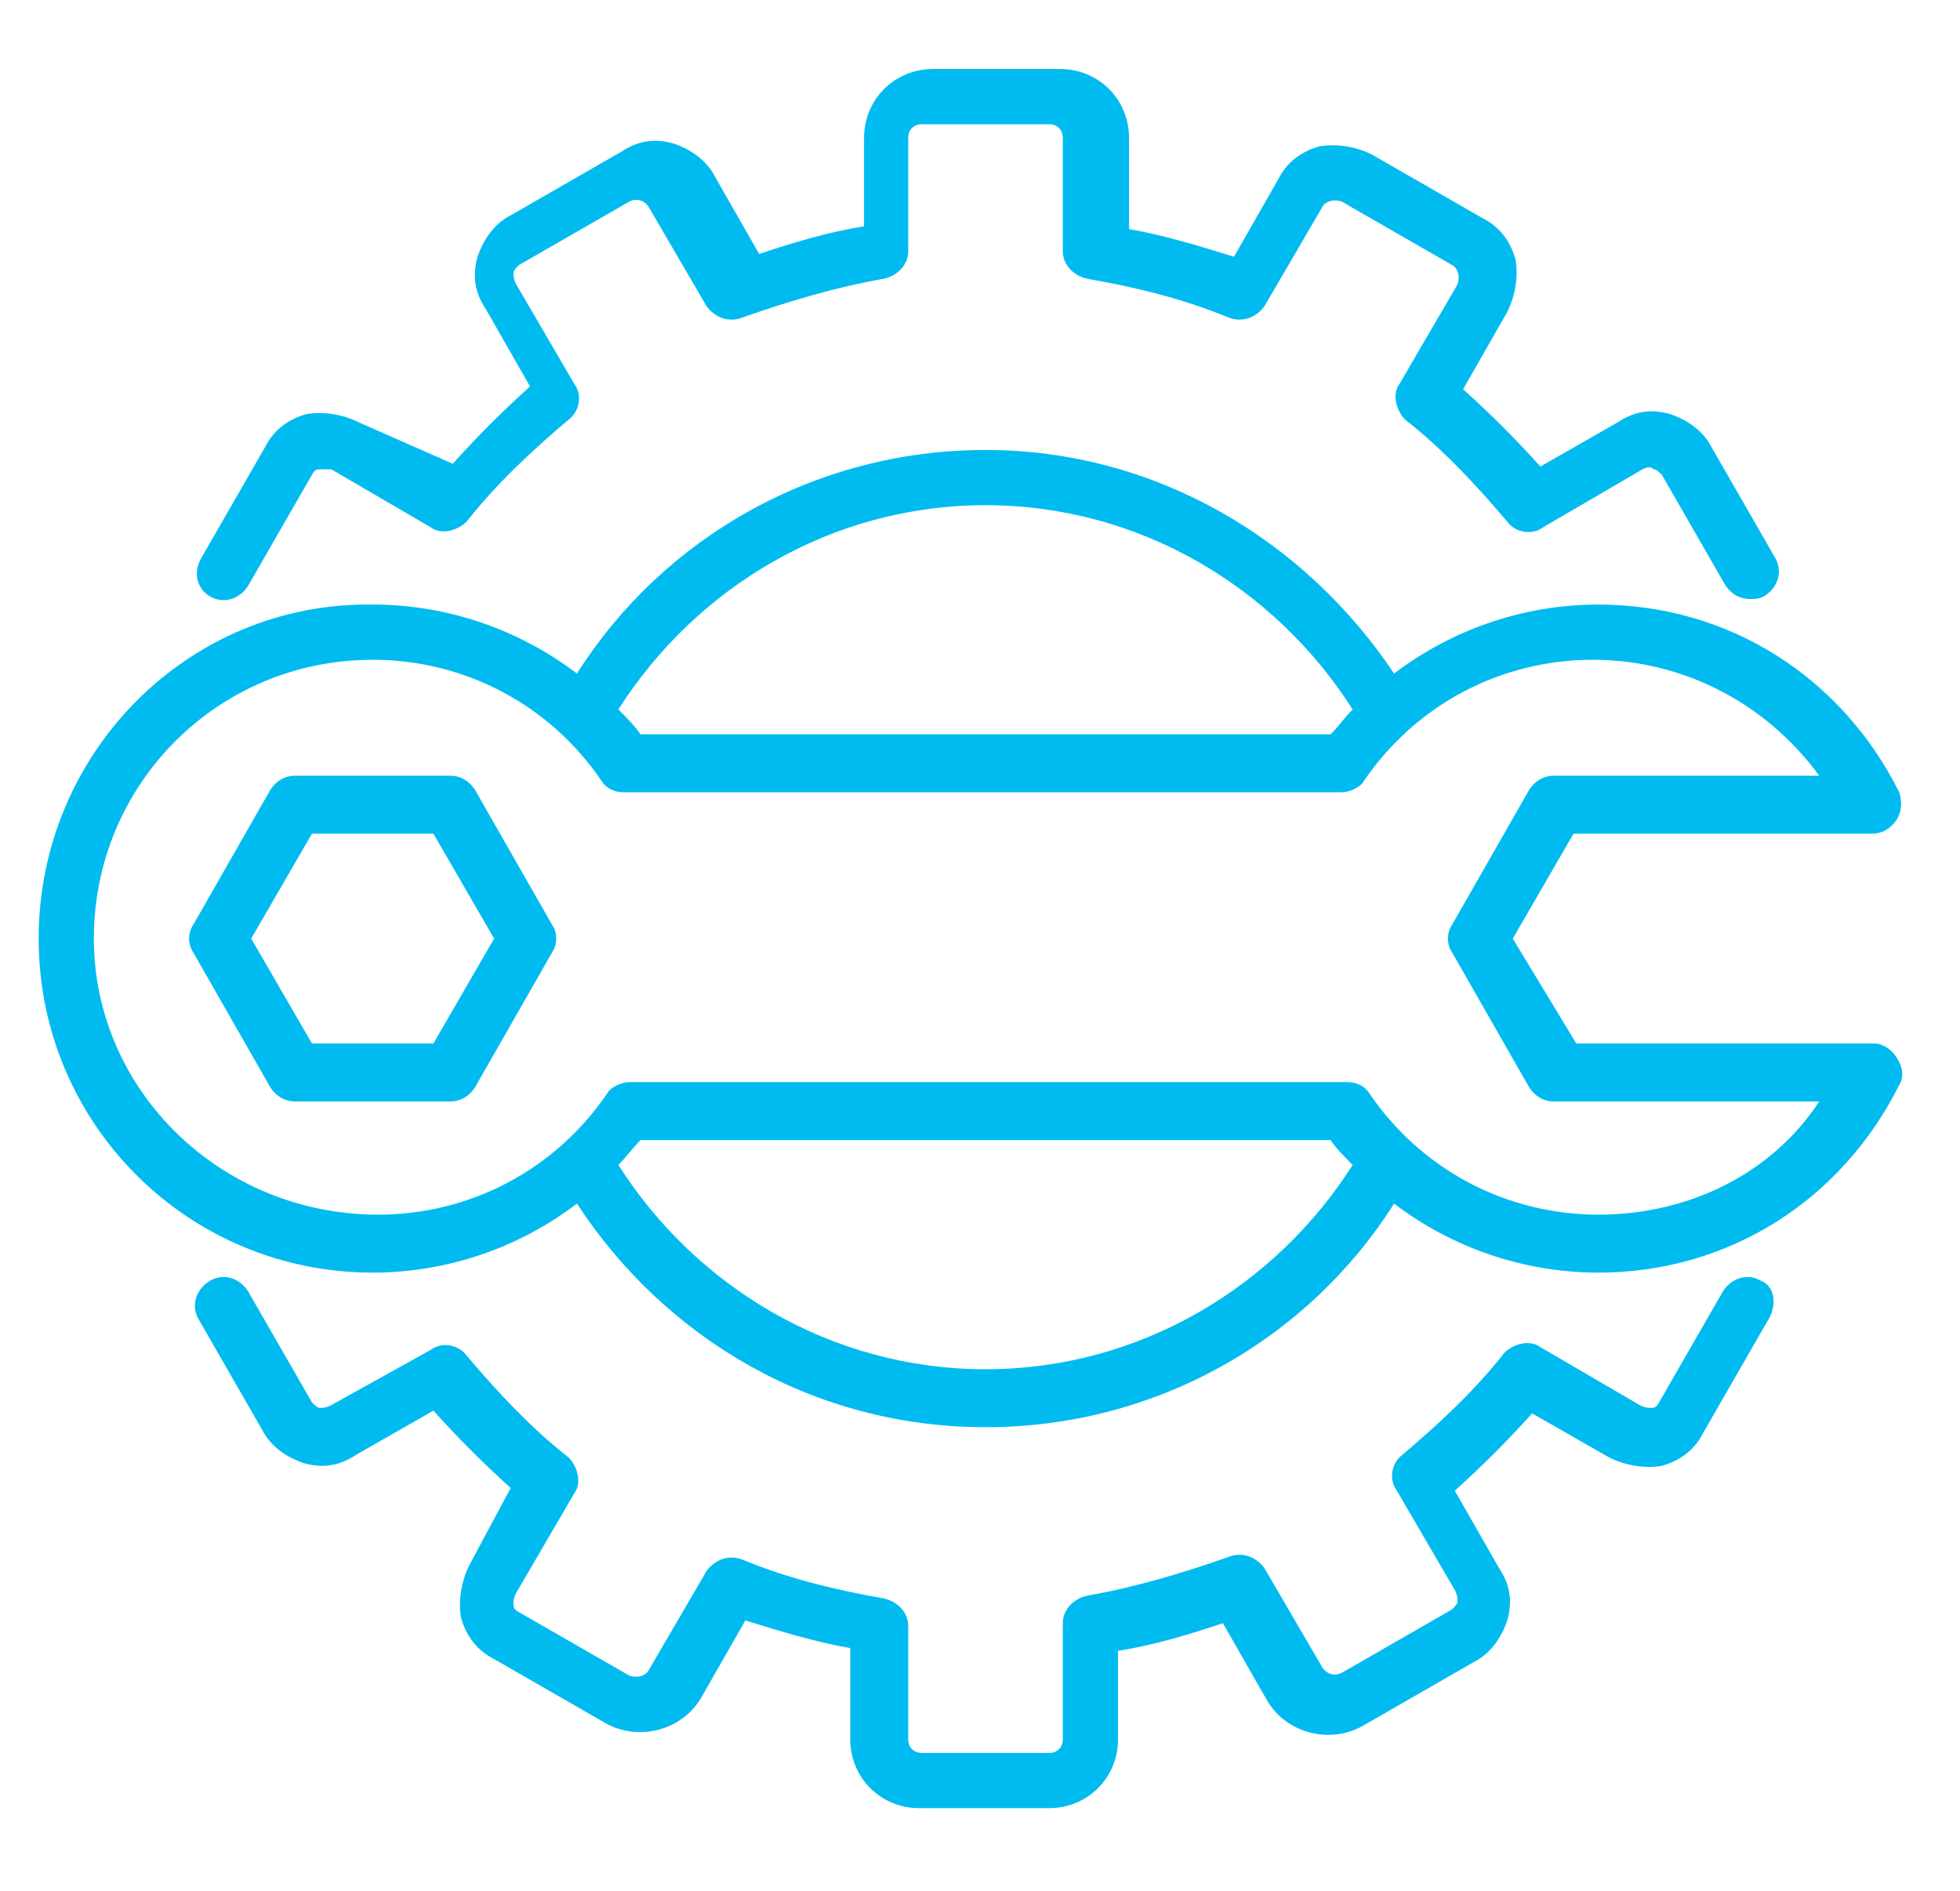
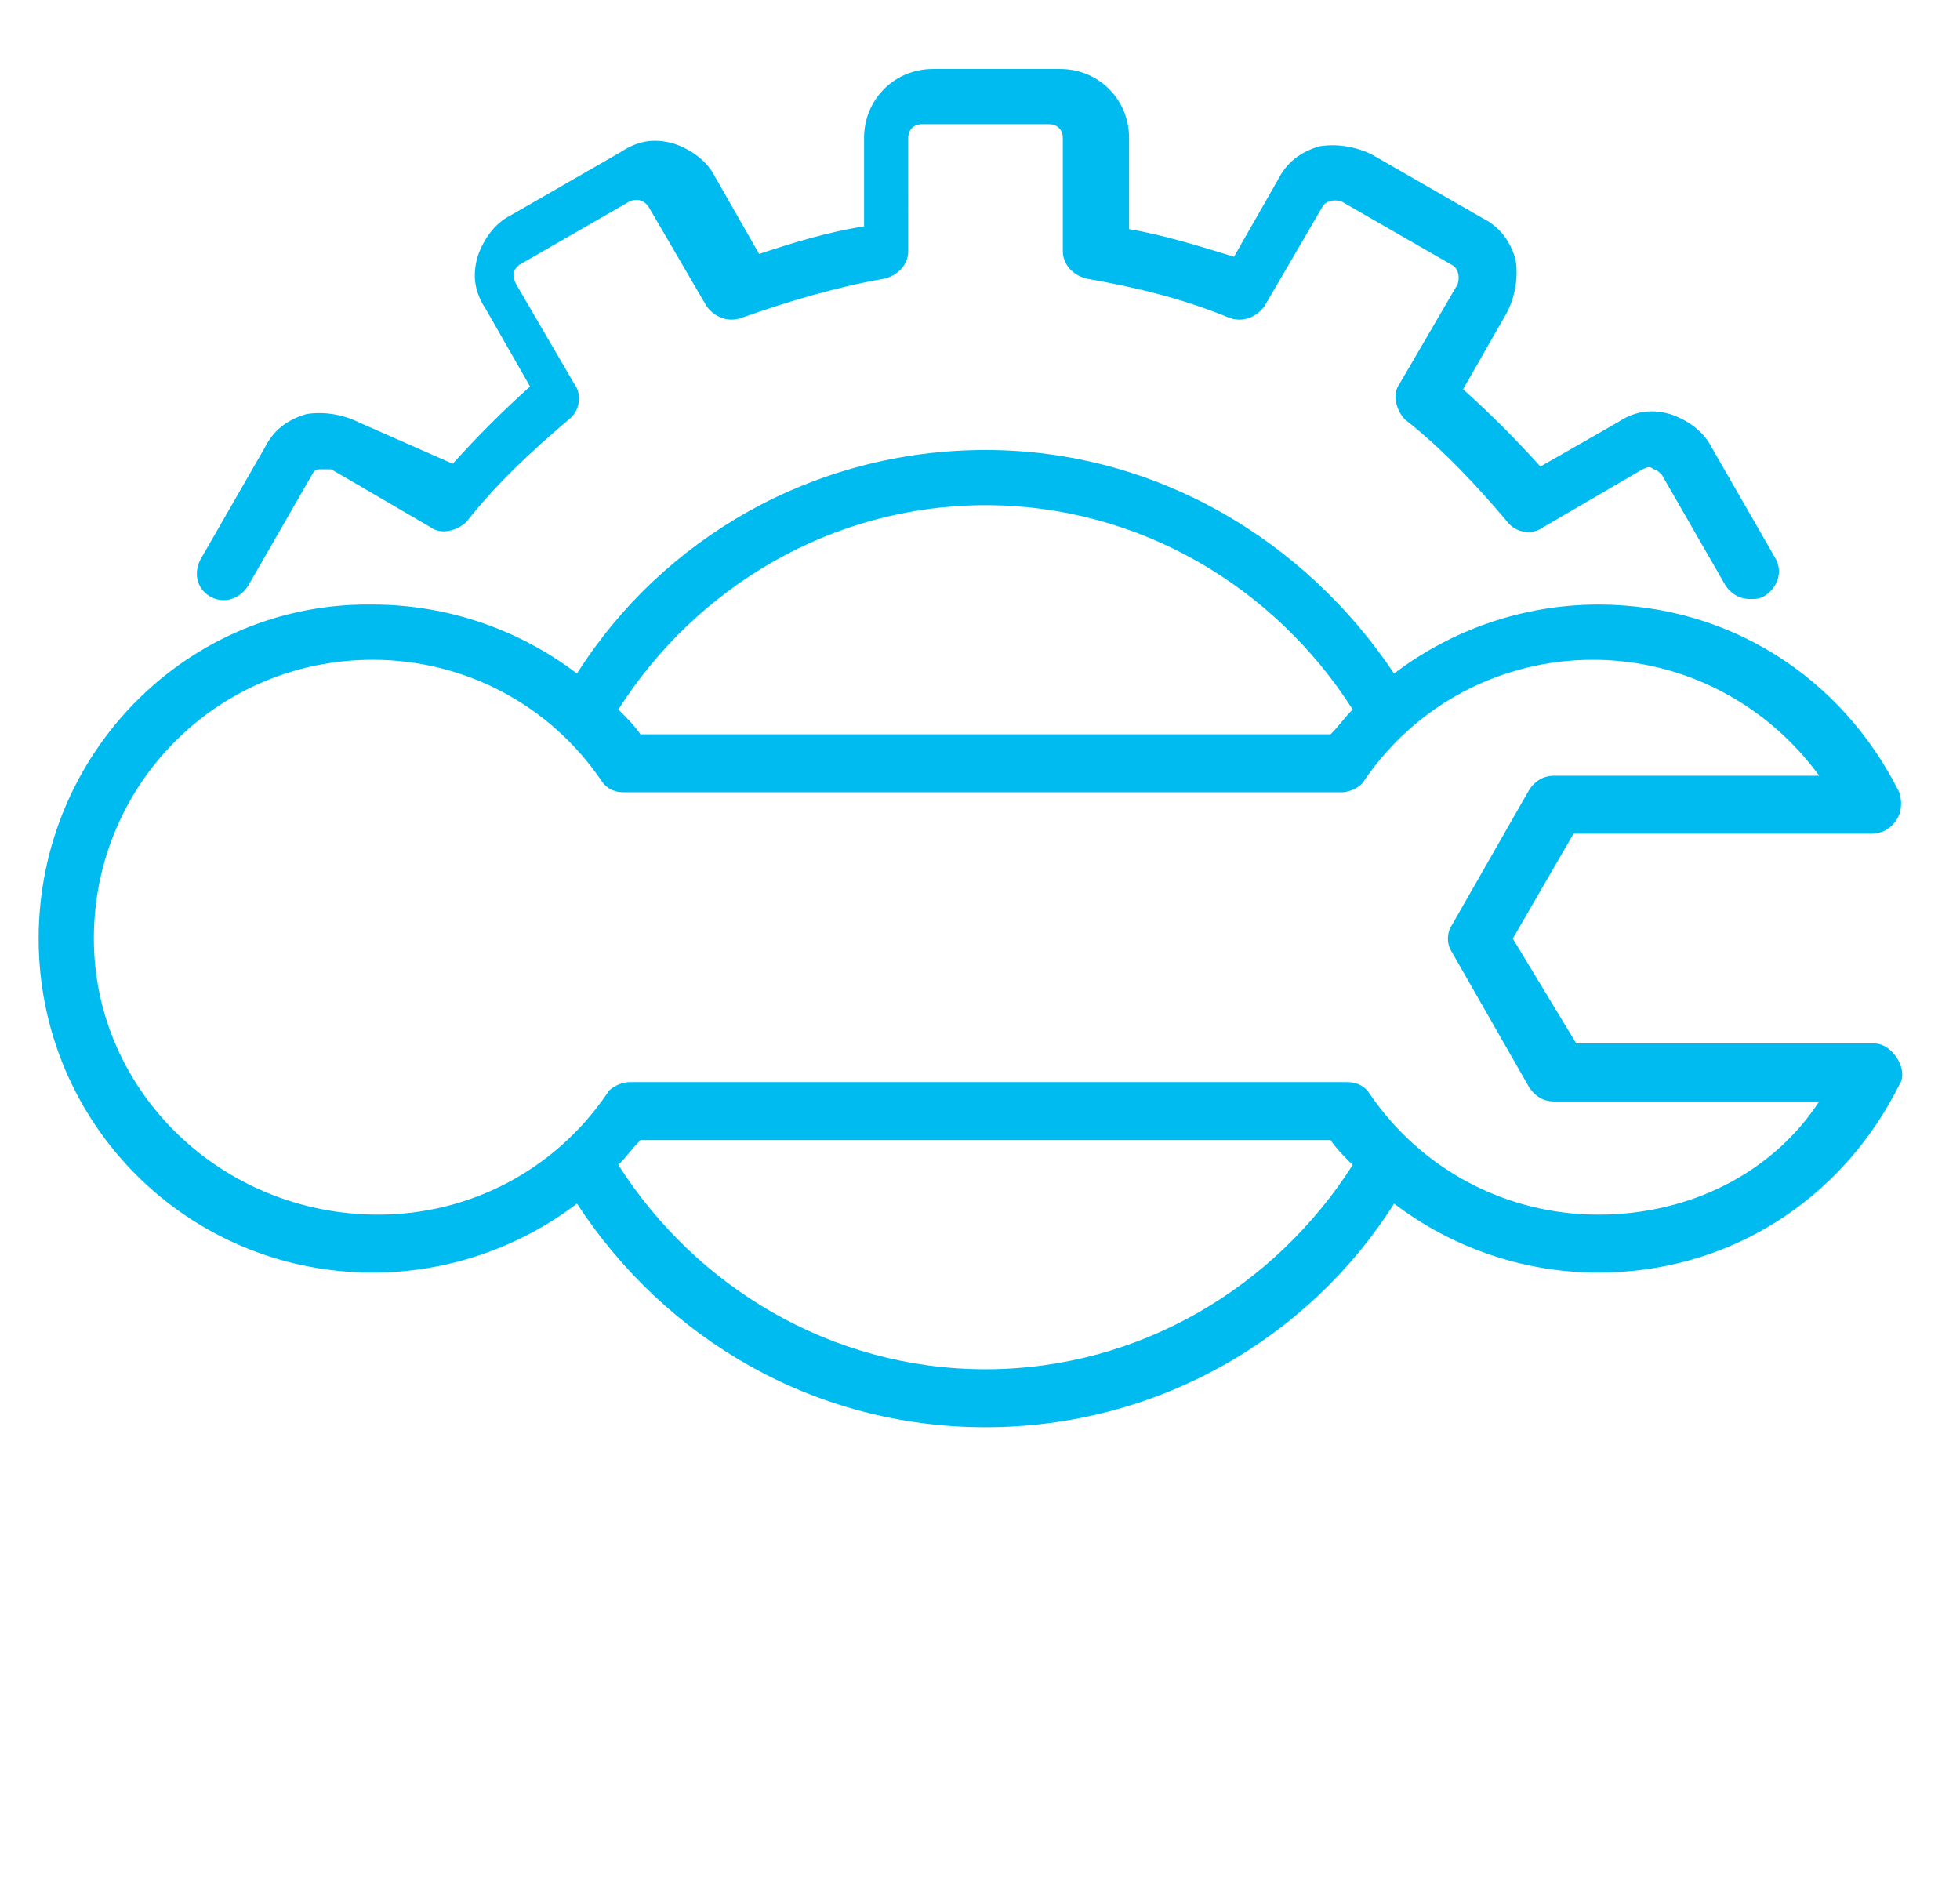
<svg xmlns="http://www.w3.org/2000/svg" version="1.1" id="Layer_1" x="0px" y="0px" viewBox="0 0 71 68.5" style="enable-background:new 0 0 71 68.5;" xml:space="preserve">
  <style type="text/css">
	.st0{fill:#00BBF0;}
</style>
  <g>
    <g>
      <path class="st0" d="M7.6,21.6c0.5,0.3,1.1,0.1,1.4-0.4l2.3-4c0.1-0.2,0.2-0.2,0.3-0.2c0.1,0,0.2,0,0.4,0l3.6,2.1    c0.4,0.3,1,0.1,1.3-0.2c1.1-1.4,2.4-2.6,3.7-3.7c0.4-0.3,0.5-0.9,0.2-1.3l-2.1-3.6c-0.1-0.2-0.1-0.3-0.1-0.4    c0-0.1,0.1-0.2,0.2-0.3l4-2.3c0.2-0.1,0.5-0.1,0.7,0.2l2.1,3.6c0.3,0.4,0.8,0.6,1.3,0.4c1.7-0.6,3.4-1.1,5.1-1.4    c0.5-0.1,0.9-0.5,0.9-1V5c0-0.3,0.2-0.5,0.5-0.5H38c0.3,0,0.5,0.2,0.5,0.5v4.1c0,0.5,0.4,0.9,0.9,1c1.7,0.3,3.4,0.7,5.1,1.4    c0.5,0.2,1,0,1.3-0.4l2.1-3.6c0.1-0.2,0.4-0.3,0.7-0.2l4,2.3c0.2,0.1,0.3,0.4,0.2,0.7l-2.1,3.6c-0.3,0.4-0.1,1,0.2,1.3    c1.4,1.1,2.6,2.4,3.7,3.7c0.3,0.4,0.9,0.5,1.3,0.2l3.6-2.1c0.2-0.1,0.3-0.1,0.4,0c0.1,0,0.2,0.1,0.3,0.2l2.3,4    c0.2,0.3,0.5,0.5,0.9,0.5c0.2,0,0.3,0,0.5-0.1c0.5-0.3,0.7-0.9,0.4-1.4l-2.3-4c-0.3-0.6-0.9-1-1.5-1.2c-0.7-0.2-1.3-0.1-1.9,0.3    l-2.8,1.6c-0.9-1-1.8-1.9-2.8-2.8l1.6-2.8c0.3-0.6,0.4-1.3,0.3-1.9c-0.2-0.7-0.6-1.2-1.2-1.5l-4-2.3c-0.6-0.3-1.3-0.4-1.9-0.3    c-0.7,0.2-1.2,0.6-1.5,1.2l-1.6,2.8c-1.3-0.4-2.6-0.8-3.8-1V5c0-1.4-1.1-2.5-2.5-2.5h-4.6c-1.4,0-2.5,1.1-2.5,2.5v3.2    c-1.3,0.2-2.6,0.6-3.8,1l-1.6-2.8c-0.3-0.6-0.9-1-1.5-1.2c-0.7-0.2-1.3-0.1-1.9,0.3l-4,2.3c-0.6,0.3-1,0.9-1.2,1.5    c-0.2,0.7-0.1,1.3,0.3,1.9l1.6,2.8c-1,0.9-1.9,1.8-2.8,2.8L13,15.3c-0.6-0.3-1.3-0.4-1.9-0.3c-0.7,0.2-1.2,0.6-1.5,1.2l-2.3,4    C7,20.7,7.1,21.3,7.6,21.6z" />
    </g>
    <g>
-       <path class="st0" d="M63.8,46.4c-0.5-0.3-1.1-0.1-1.4,0.4l-2.3,4c-0.1,0.2-0.2,0.2-0.3,0.2c-0.1,0-0.2,0-0.4-0.1l-3.6-2.1    c-0.4-0.3-1-0.1-1.3,0.2c-1.1,1.4-2.4,2.6-3.7,3.7c-0.4,0.3-0.5,0.9-0.2,1.3l2.1,3.6c0.1,0.2,0.1,0.3,0.1,0.4    c0,0.1-0.1,0.2-0.2,0.3l-4,2.3c-0.2,0.1-0.5,0.1-0.7-0.2l-2.1-3.6c-0.3-0.4-0.8-0.6-1.3-0.4c-1.7,0.6-3.4,1.1-5.1,1.4    c-0.5,0.1-0.9,0.5-0.9,1V63c0,0.3-0.2,0.5-0.5,0.5h-4.6c-0.3,0-0.5-0.2-0.5-0.5v-4.1c0-0.5-0.4-0.9-0.9-1    c-1.7-0.3-3.4-0.7-5.1-1.4c-0.5-0.2-1,0-1.3,0.4l-2.1,3.6c-0.1,0.2-0.4,0.3-0.7,0.2l-4-2.3c-0.2-0.1-0.2-0.2-0.2-0.3    c0-0.1,0-0.2,0.1-0.4l2.1-3.6c0.3-0.4,0.1-1-0.2-1.3c-1.4-1.1-2.6-2.4-3.7-3.7c-0.3-0.4-0.9-0.5-1.3-0.2L12,50.9    c-0.2,0.1-0.3,0.1-0.4,0.1c-0.1,0-0.2-0.1-0.3-0.2l-2.3-4c-0.3-0.5-0.9-0.7-1.4-0.4c-0.5,0.3-0.7,0.9-0.4,1.4l2.3,4    c0.3,0.6,0.9,1,1.5,1.2c0.7,0.2,1.3,0.1,1.9-0.3l2.8-1.6c0.9,1,1.8,1.9,2.8,2.8L17,56.7c-0.3,0.6-0.4,1.3-0.3,1.9    c0.2,0.7,0.6,1.2,1.2,1.5l4,2.3c1.2,0.7,2.8,0.3,3.5-0.9l1.6-2.8c1.3,0.4,2.6,0.8,3.8,1V63c0,1.4,1.1,2.5,2.5,2.5H38    c1.4,0,2.5-1.1,2.5-2.5v-3.2c1.3-0.2,2.6-0.6,3.8-1l1.6,2.8c0.7,1.2,2.3,1.6,3.5,0.9l4-2.3c0.6-0.3,1-0.9,1.2-1.5    c0.2-0.7,0.1-1.3-0.3-1.9l-1.6-2.8c1-0.9,1.9-1.8,2.8-2.8l2.8,1.6c0.6,0.3,1.3,0.4,1.9,0.3c0.7-0.2,1.2-0.6,1.5-1.2l2.3-4    C64.4,47.3,64.3,46.6,63.8,46.4z" />
-     </g>
+       </g>
    <g>
-       <path class="st0" d="M17.2,28.6c-0.2-0.3-0.5-0.5-0.9-0.5h-5.6c-0.4,0-0.7,0.2-0.9,0.5L7,33.5c-0.2,0.3-0.2,0.7,0,1l2.8,4.9    c0.2,0.3,0.5,0.5,0.9,0.5h5.6c0.4,0,0.7-0.2,0.9-0.5l2.8-4.9c0.2-0.3,0.2-0.7,0-1L17.2,28.6z M15.7,37.8h-4.4L9.1,34l2.2-3.8h4.4    l2.2,3.8L15.7,37.8z" />
-     </g>
+       </g>
    <g>
      <path class="st0" d="M67.9,37.8H57.1L54.8,34l2.2-3.8h10.8c0.4,0,0.7-0.2,0.9-0.5c0.2-0.3,0.2-0.7,0.1-1    c-2.1-4.2-6.2-6.8-10.9-6.8c-2.7,0-5.3,0.9-7.4,2.5c-3.2-4.8-8.6-8.1-14.8-8.1c-6.2,0-11.7,3.2-14.8,8.1c-2.1-1.6-4.7-2.5-7.4-2.5    C6.8,21.8,1.4,27.3,1.4,34c0,6.7,5.4,12.1,12.1,12.1c2.7,0,5.3-0.9,7.4-2.5c3.2,4.9,8.6,8.1,14.8,8.1c6.2,0,11.7-3.2,14.8-8.1    c2.1,1.6,4.7,2.5,7.4,2.5c4.7,0,8.8-2.6,10.9-6.8c0.2-0.3,0.1-0.7-0.1-1C68.5,38,68.2,37.8,67.9,37.8z M35.7,18.3    c5.6,0,10.5,3,13.3,7.4c-0.3,0.3-0.5,0.6-0.8,0.9h-25c-0.2-0.3-0.5-0.6-0.8-0.9C25.2,21.3,30.1,18.3,35.7,18.3z M35.7,49.6    c-5.6,0-10.5-3-13.3-7.4c0.3-0.3,0.5-0.6,0.8-0.9h25c0.2,0.3,0.5,0.6,0.8,0.9C46.2,46.6,41.3,49.6,35.7,49.6z M57.9,44    c-3.3,0-6.4-1.6-8.3-4.4c-0.2-0.3-0.5-0.4-0.8-0.4h-26c-0.3,0-0.7,0.2-0.8,0.4c-1.9,2.8-5,4.4-8.3,4.4C8,44,3.4,39.5,3.4,34    c0-5.6,4.5-10.1,10.1-10.1c3.3,0,6.4,1.6,8.3,4.4c0.2,0.3,0.5,0.4,0.8,0.4h26c0.3,0,0.7-0.2,0.8-0.4c1.9-2.8,5-4.4,8.3-4.4    c3.3,0,6.3,1.6,8.2,4.2h-9.6c-0.4,0-0.7,0.2-0.9,0.5l-2.8,4.9c-0.2,0.3-0.2,0.7,0,1l2.8,4.9c0.2,0.3,0.5,0.5,0.9,0.5h9.6    C64.2,42.5,61.2,44,57.9,44z" />
    </g>
  </g>
</svg>